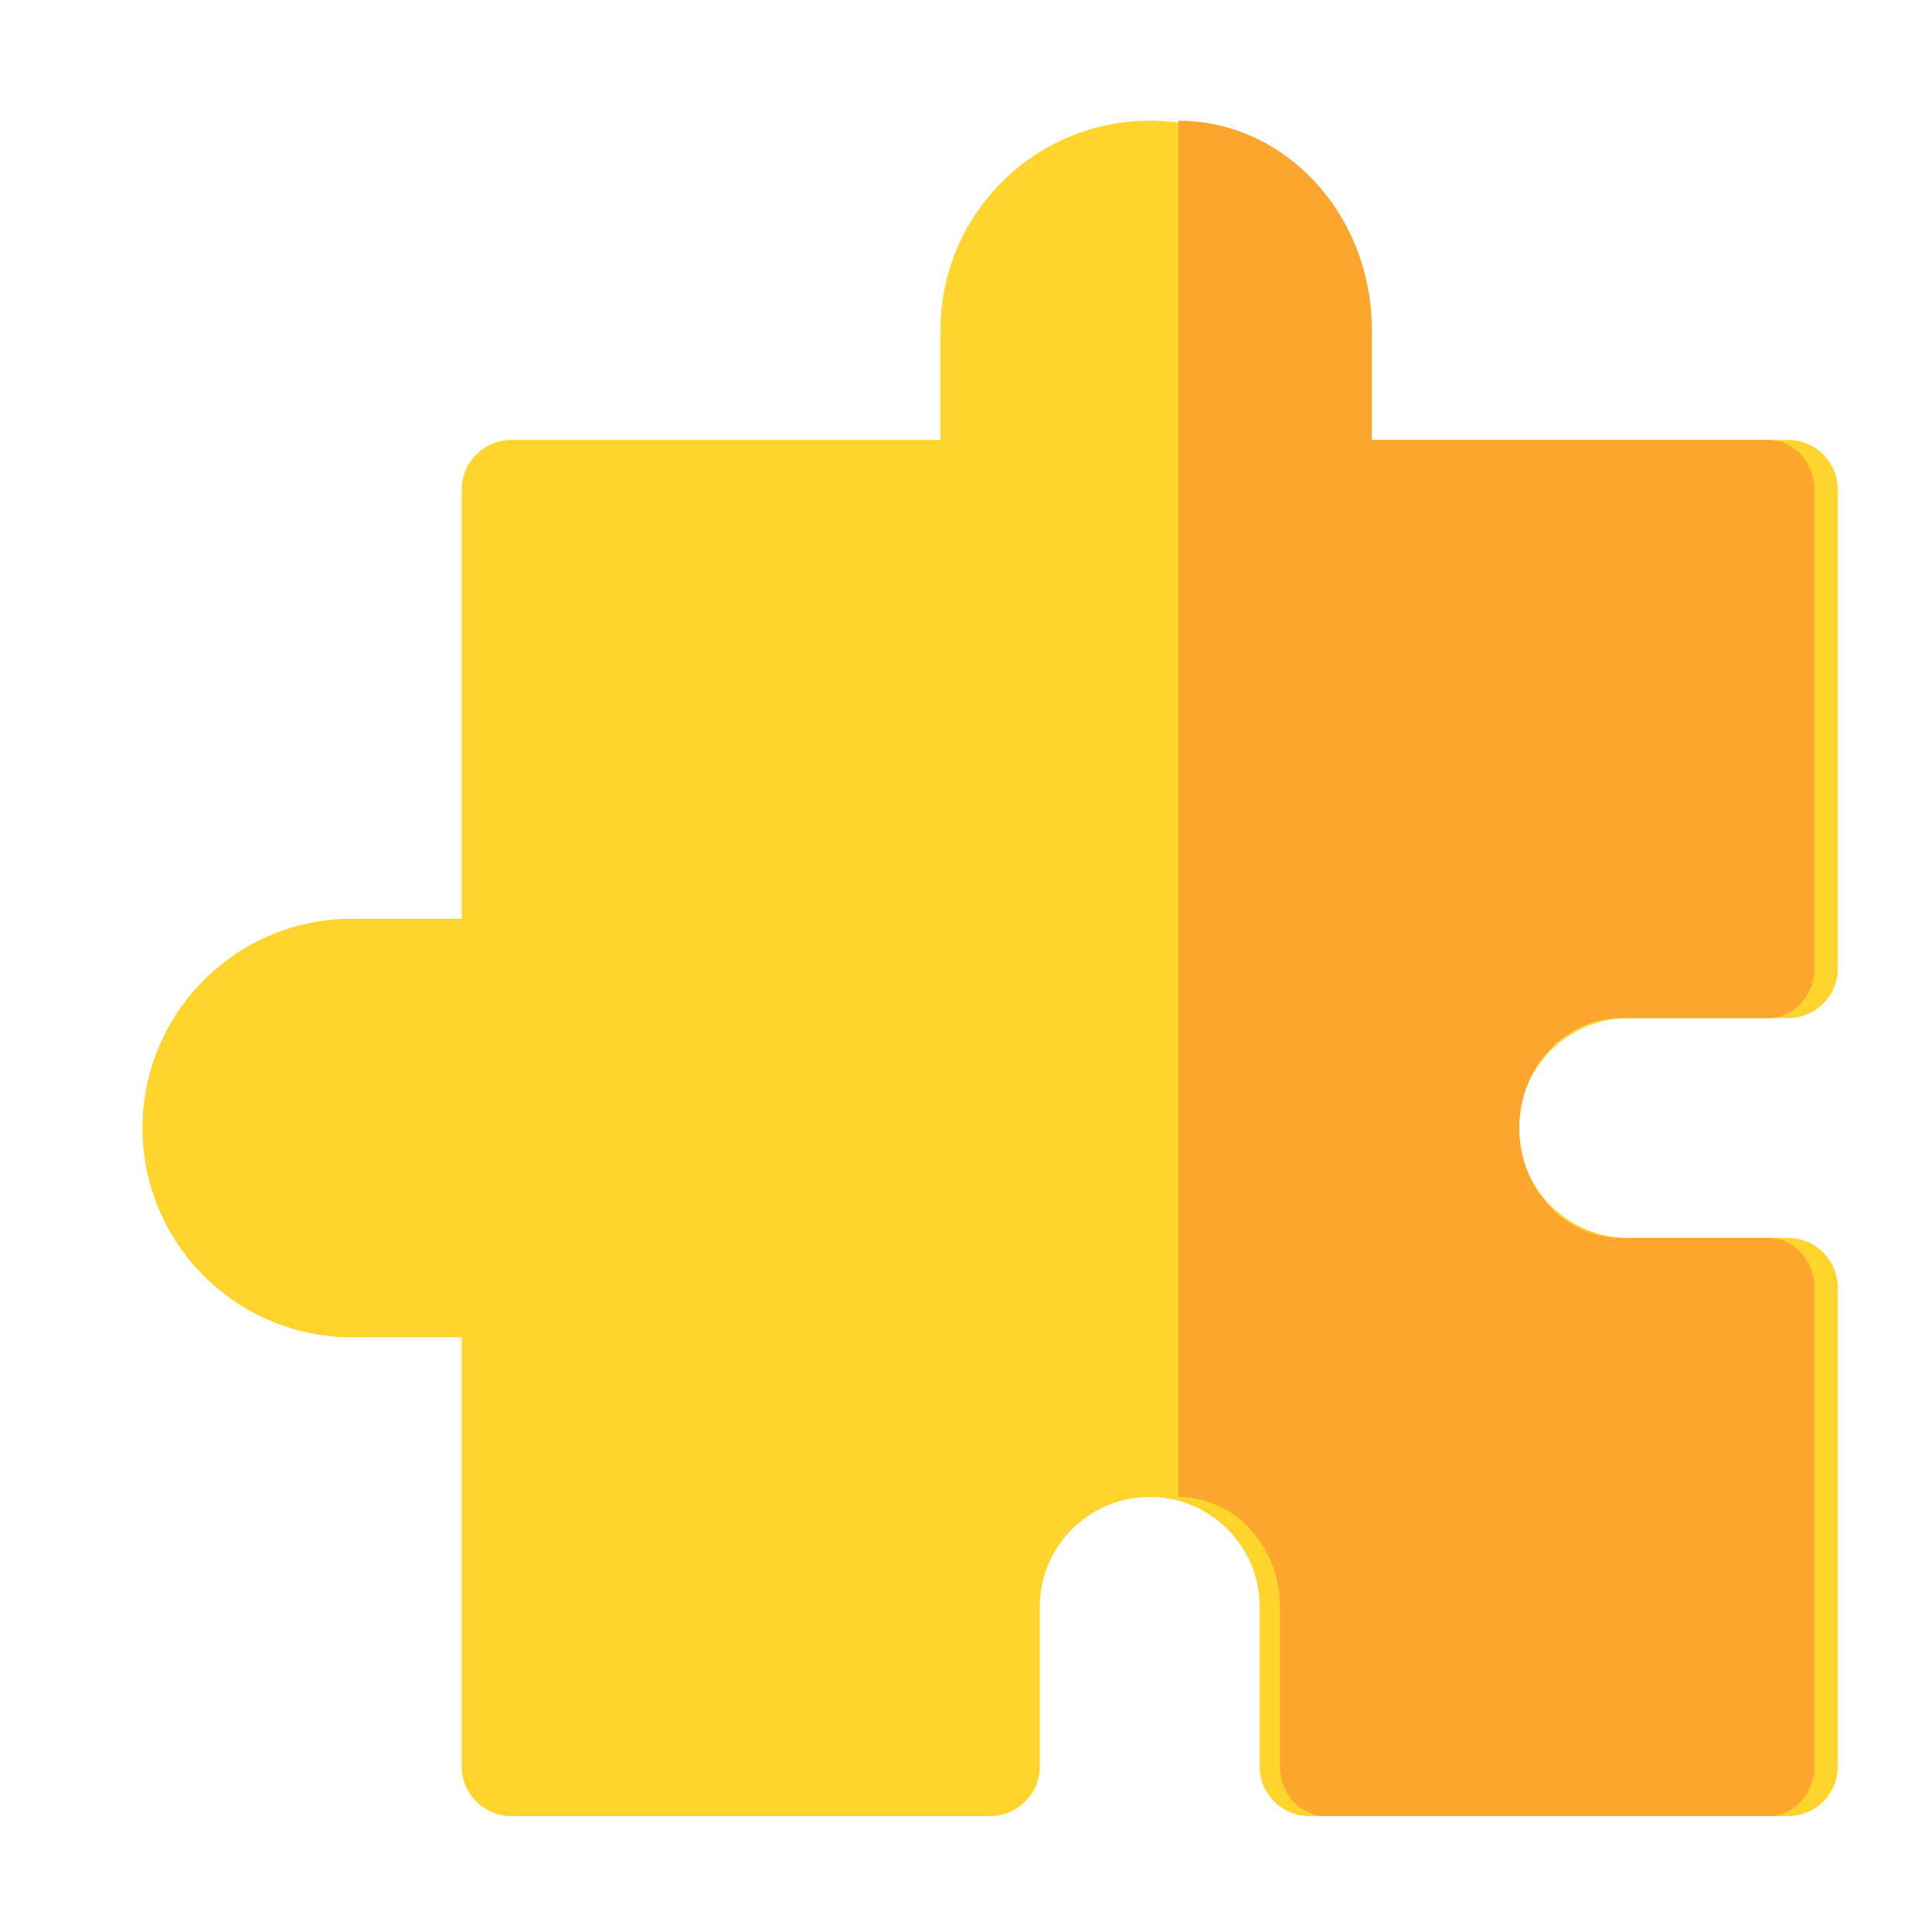
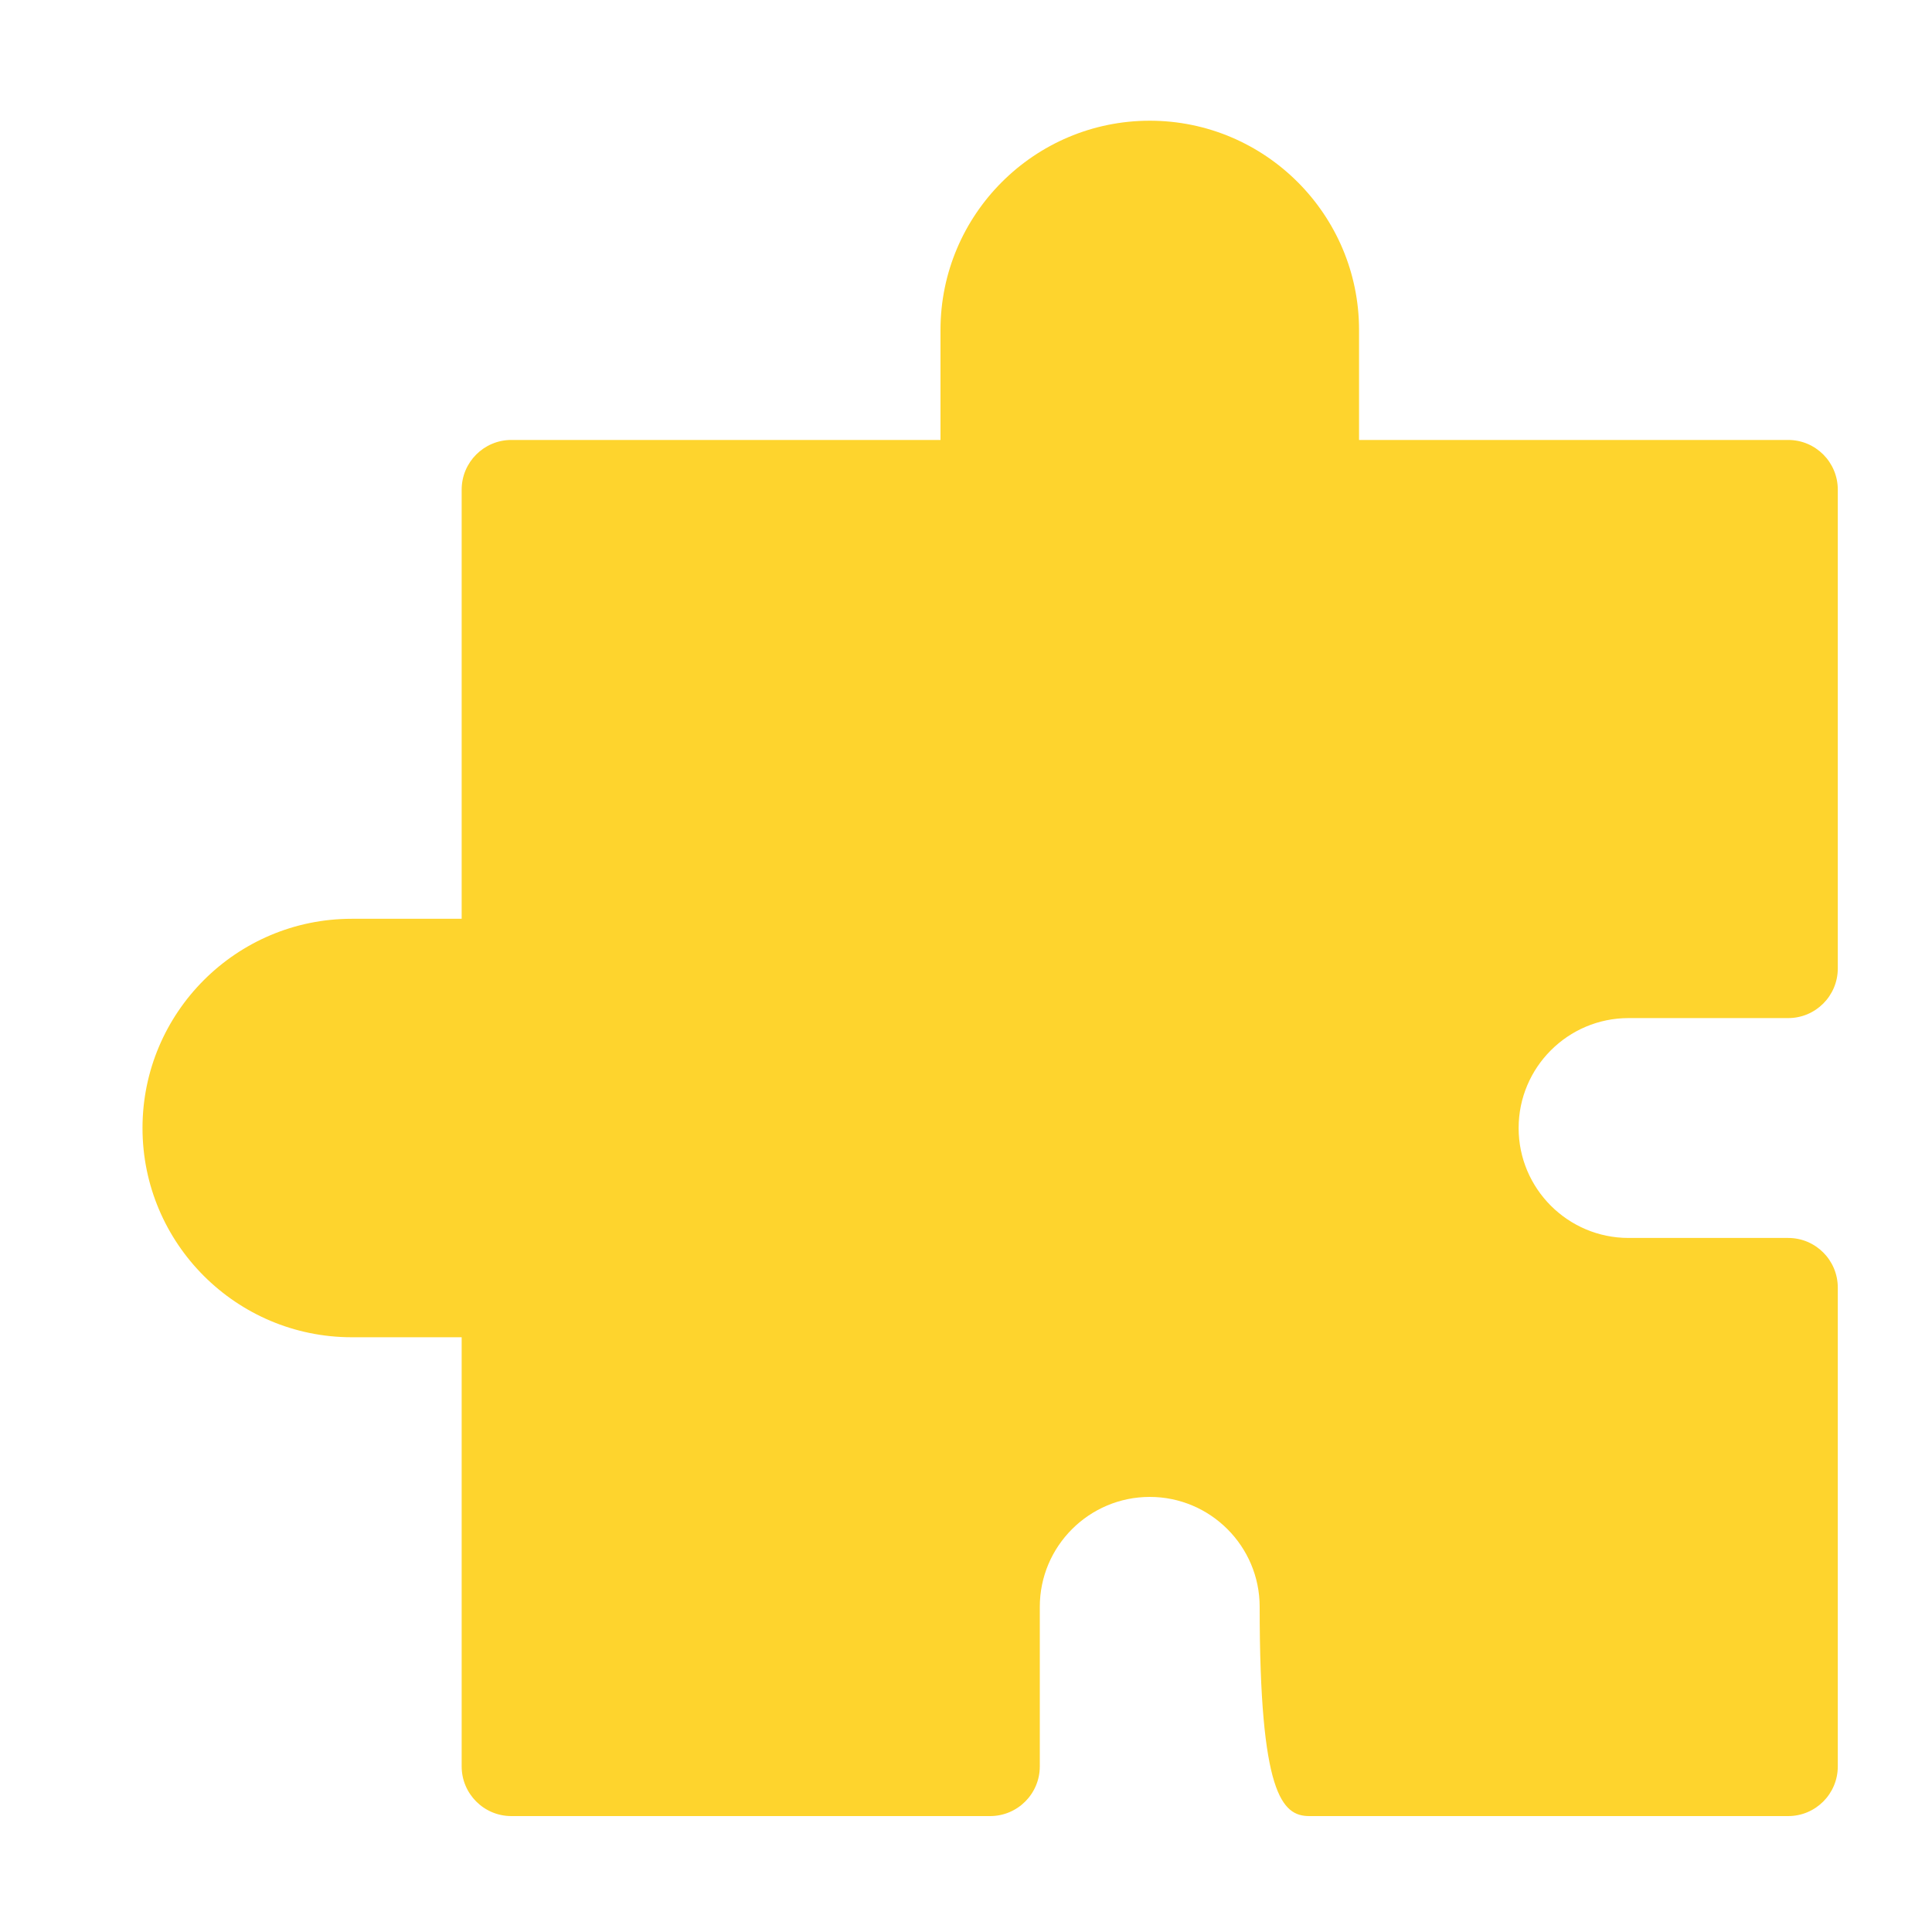
<svg xmlns="http://www.w3.org/2000/svg" width="25" height="25" viewBox="0 0 25 25" fill="none">
-   <path d="M21.073 13.174H23.139C23.494 13.174 23.781 12.886 23.781 12.531V6.336C23.781 5.981 23.494 5.693 23.139 5.693H17.586V4.27C17.586 2.777 16.371 1.562 14.878 1.562C13.384 1.562 12.17 2.777 12.17 4.27V5.693H6.617C6.262 5.693 5.974 5.981 5.974 6.336V11.889H4.552C3.058 11.889 1.844 13.103 1.844 14.597C1.844 16.09 3.058 17.304 4.552 17.304H5.974V22.857C5.974 23.212 6.262 23.5 6.617 23.5H12.812C13.167 23.5 13.455 23.212 13.455 22.857V20.792C13.455 20.008 14.093 19.37 14.878 19.37C15.662 19.37 16.3 20.008 16.3 20.792V22.857C16.3 23.212 16.588 23.5 16.943 23.5H23.139C23.494 23.5 23.781 23.212 23.781 22.857V16.662C23.781 16.307 23.494 16.019 23.139 16.019H21.073C20.289 16.019 19.651 15.381 19.651 14.597C19.651 13.812 20.289 13.174 21.073 13.174Z" fill="#FED42D" />
-   <path d="M20.975 13.174H22.883C23.211 13.174 23.477 12.886 23.477 12.531V6.336C23.477 5.981 23.211 5.693 22.883 5.693H17.752V4.27C17.752 2.777 16.63 1.562 15.25 1.562V19.37C15.975 19.37 16.564 20.008 16.564 20.792V22.857C16.564 23.212 16.83 23.5 17.158 23.5H22.883C23.211 23.5 23.477 23.212 23.477 22.857V16.662C23.477 16.307 23.211 16.019 22.883 16.019H20.975C20.25 16.019 19.66 15.381 19.66 14.597C19.66 13.812 20.25 13.174 20.975 13.174Z" fill="#FDA62D" />
+   <path d="M21.073 13.174H23.139C23.494 13.174 23.781 12.886 23.781 12.531V6.336C23.781 5.981 23.494 5.693 23.139 5.693H17.586V4.27C17.586 2.777 16.371 1.562 14.878 1.562C13.384 1.562 12.17 2.777 12.17 4.27V5.693H6.617C6.262 5.693 5.974 5.981 5.974 6.336V11.889H4.552C3.058 11.889 1.844 13.103 1.844 14.597C1.844 16.09 3.058 17.304 4.552 17.304H5.974V22.857C5.974 23.212 6.262 23.5 6.617 23.5H12.812C13.167 23.5 13.455 23.212 13.455 22.857V20.792C13.455 20.008 14.093 19.37 14.878 19.37C15.662 19.37 16.3 20.008 16.3 20.792C16.3 23.212 16.588 23.5 16.943 23.5H23.139C23.494 23.5 23.781 23.212 23.781 22.857V16.662C23.781 16.307 23.494 16.019 23.139 16.019H21.073C20.289 16.019 19.651 15.381 19.651 14.597C19.651 13.812 20.289 13.174 21.073 13.174Z" fill="#FED42D" />
</svg>